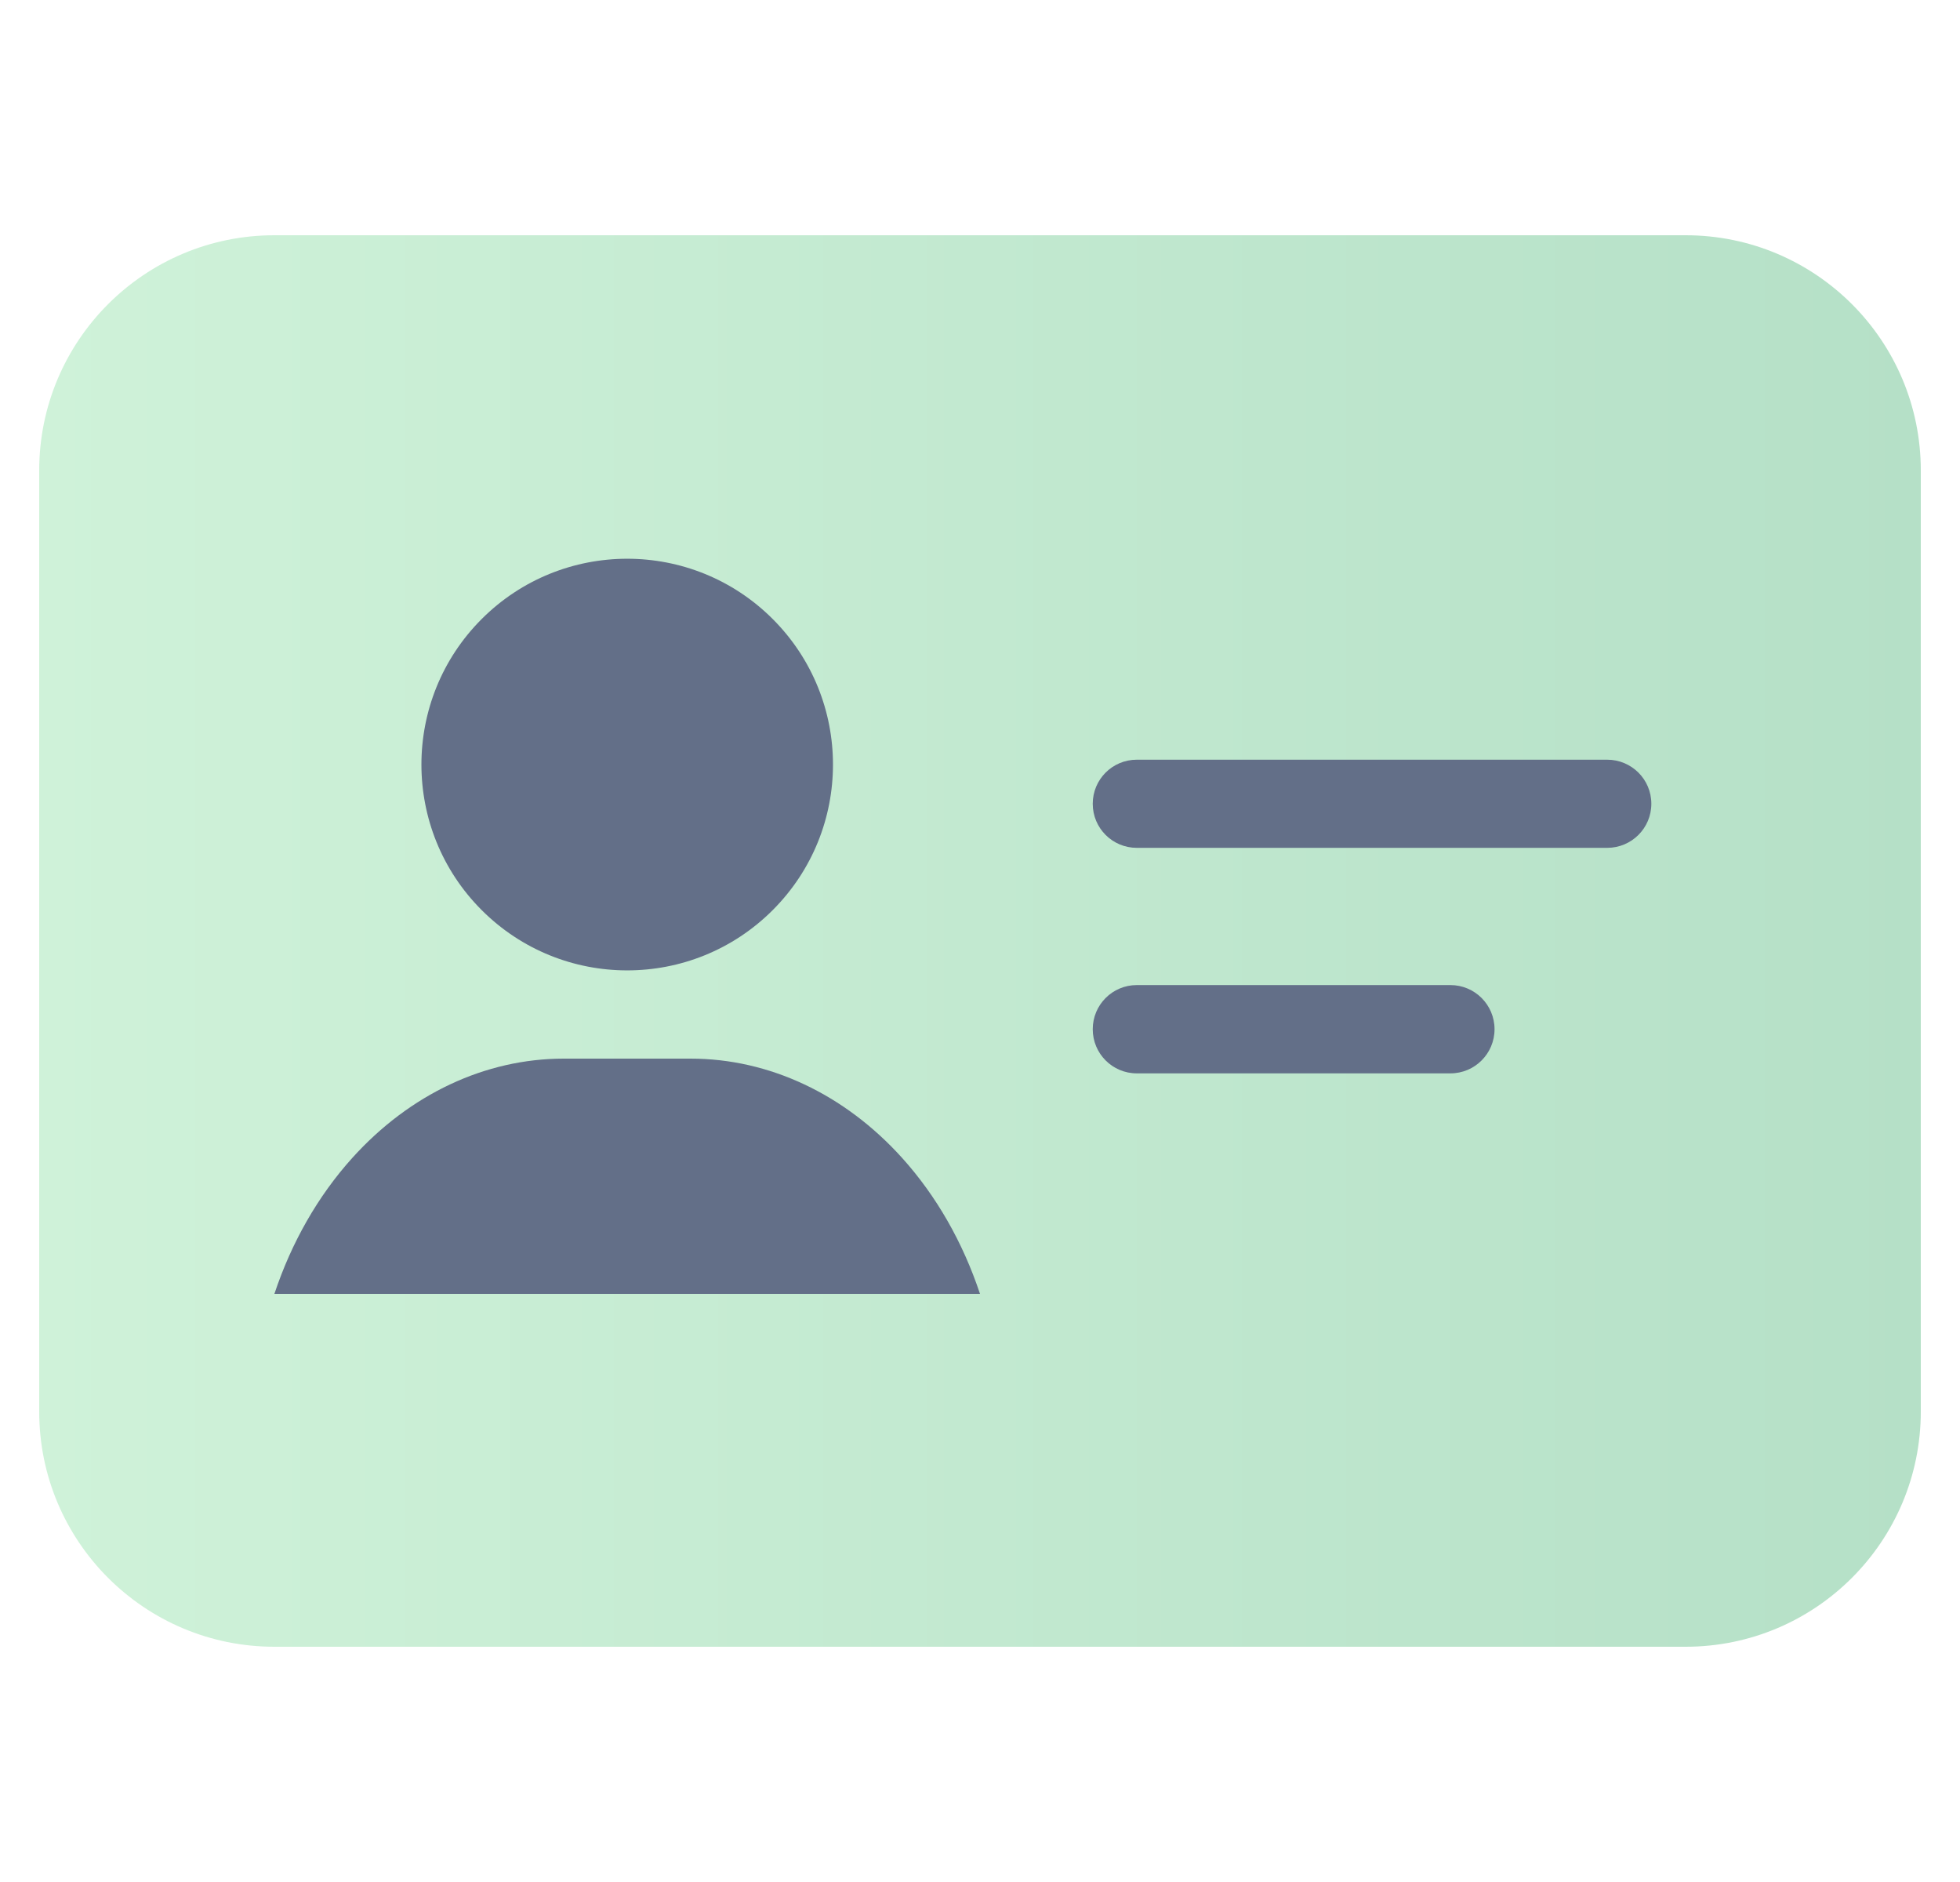
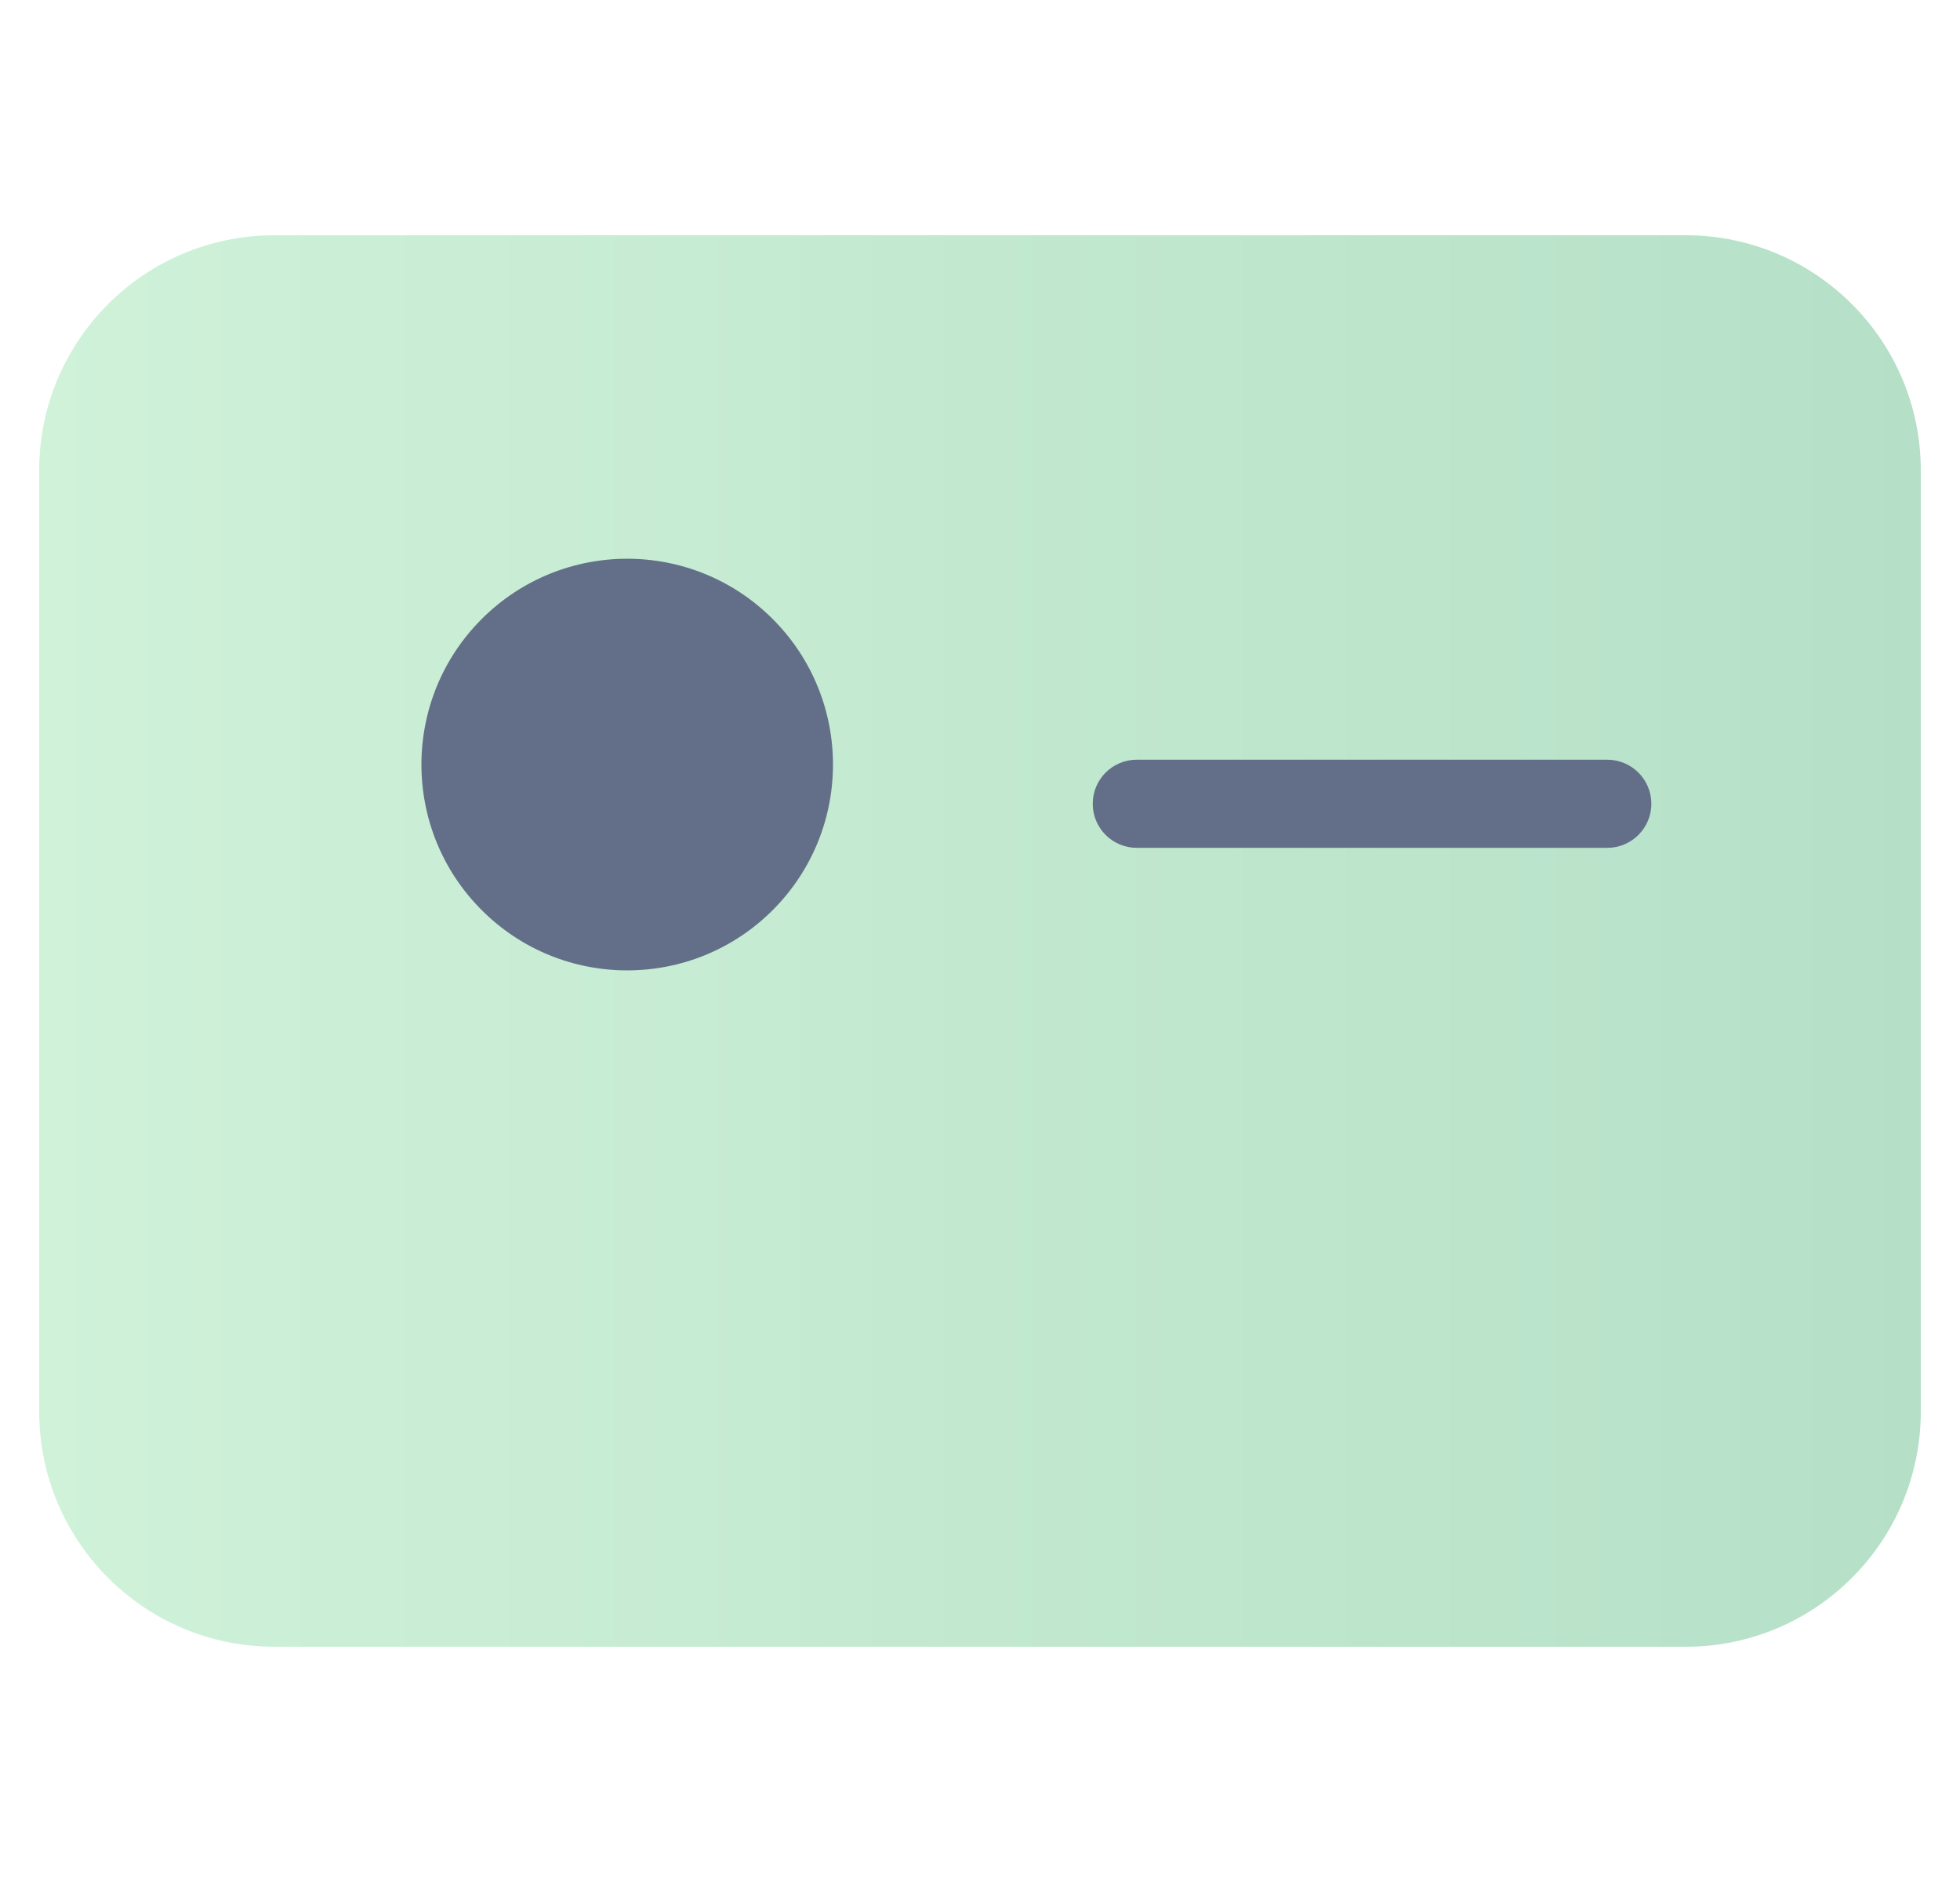
<svg xmlns="http://www.w3.org/2000/svg" width="25" height="24" viewBox="0 0 25 24" fill="none">
  <g clip-path="url(#clip0_3771_446)">
    <path d="M0.5 6C0.5 4.343 1.843 3 3.5 3H21.5C23.157 3 24.5 4.343 24.5 6V18C24.5 19.657 23.157 21 21.5 21H3.5C1.843 21 0.5 19.657 0.5 18V6Z" fill="url(#paint0_linear_3771_446)" />
    <path d="M9.856 7.894C10.881 8.919 10.881 10.581 9.856 11.606C8.831 12.631 7.169 12.631 6.144 11.606C5.119 10.581 5.119 8.919 6.144 7.894C7.169 6.869 8.831 6.869 9.856 7.894Z" fill="#636F88" />
    <path fill-rule="evenodd" clip-rule="evenodd" d="M13.938 10.25C13.938 9.939 14.189 9.688 14.5 9.688H20.5C20.811 9.688 21.063 9.939 21.063 10.25C21.063 10.561 20.811 10.812 20.5 10.812H14.5C14.189 10.812 13.938 10.561 13.938 10.25Z" fill="#636F88" />
-     <path fill-rule="evenodd" clip-rule="evenodd" d="M13.938 13.125C13.938 12.814 14.189 12.562 14.5 12.562H18.5C18.811 12.562 19.063 12.814 19.063 13.125C19.063 13.436 18.811 13.688 18.5 13.688H14.5C14.189 13.688 13.938 13.436 13.938 13.125Z" fill="#636F88" />
-     <path fill-rule="evenodd" clip-rule="evenodd" d="M12.5 16.5C12.281 15.841 11.943 15.251 11.509 14.769C10.774 13.953 9.81 13.5 8.809 13.5H7.191C6.19 13.5 5.226 13.953 4.491 14.769C4.057 15.251 3.719 15.841 3.5 16.5" fill="#636F88" />
  </g>
  <defs>
    <linearGradient id="paint0_linear_3771_446" x1="24.5" y1="12" x2="0.5" y2="12" gradientUnits="userSpaceOnUse">
      <stop stop-color="#B5E0C7" />
      <stop offset="1" stop-color="#CFF2D9" />
    </linearGradient>
    <clipPath id="clip0_3771_446">
      <rect width="24" height="24" fill="white" transform="translate(0.5)" />
    </clipPath>
  </defs>
</svg>